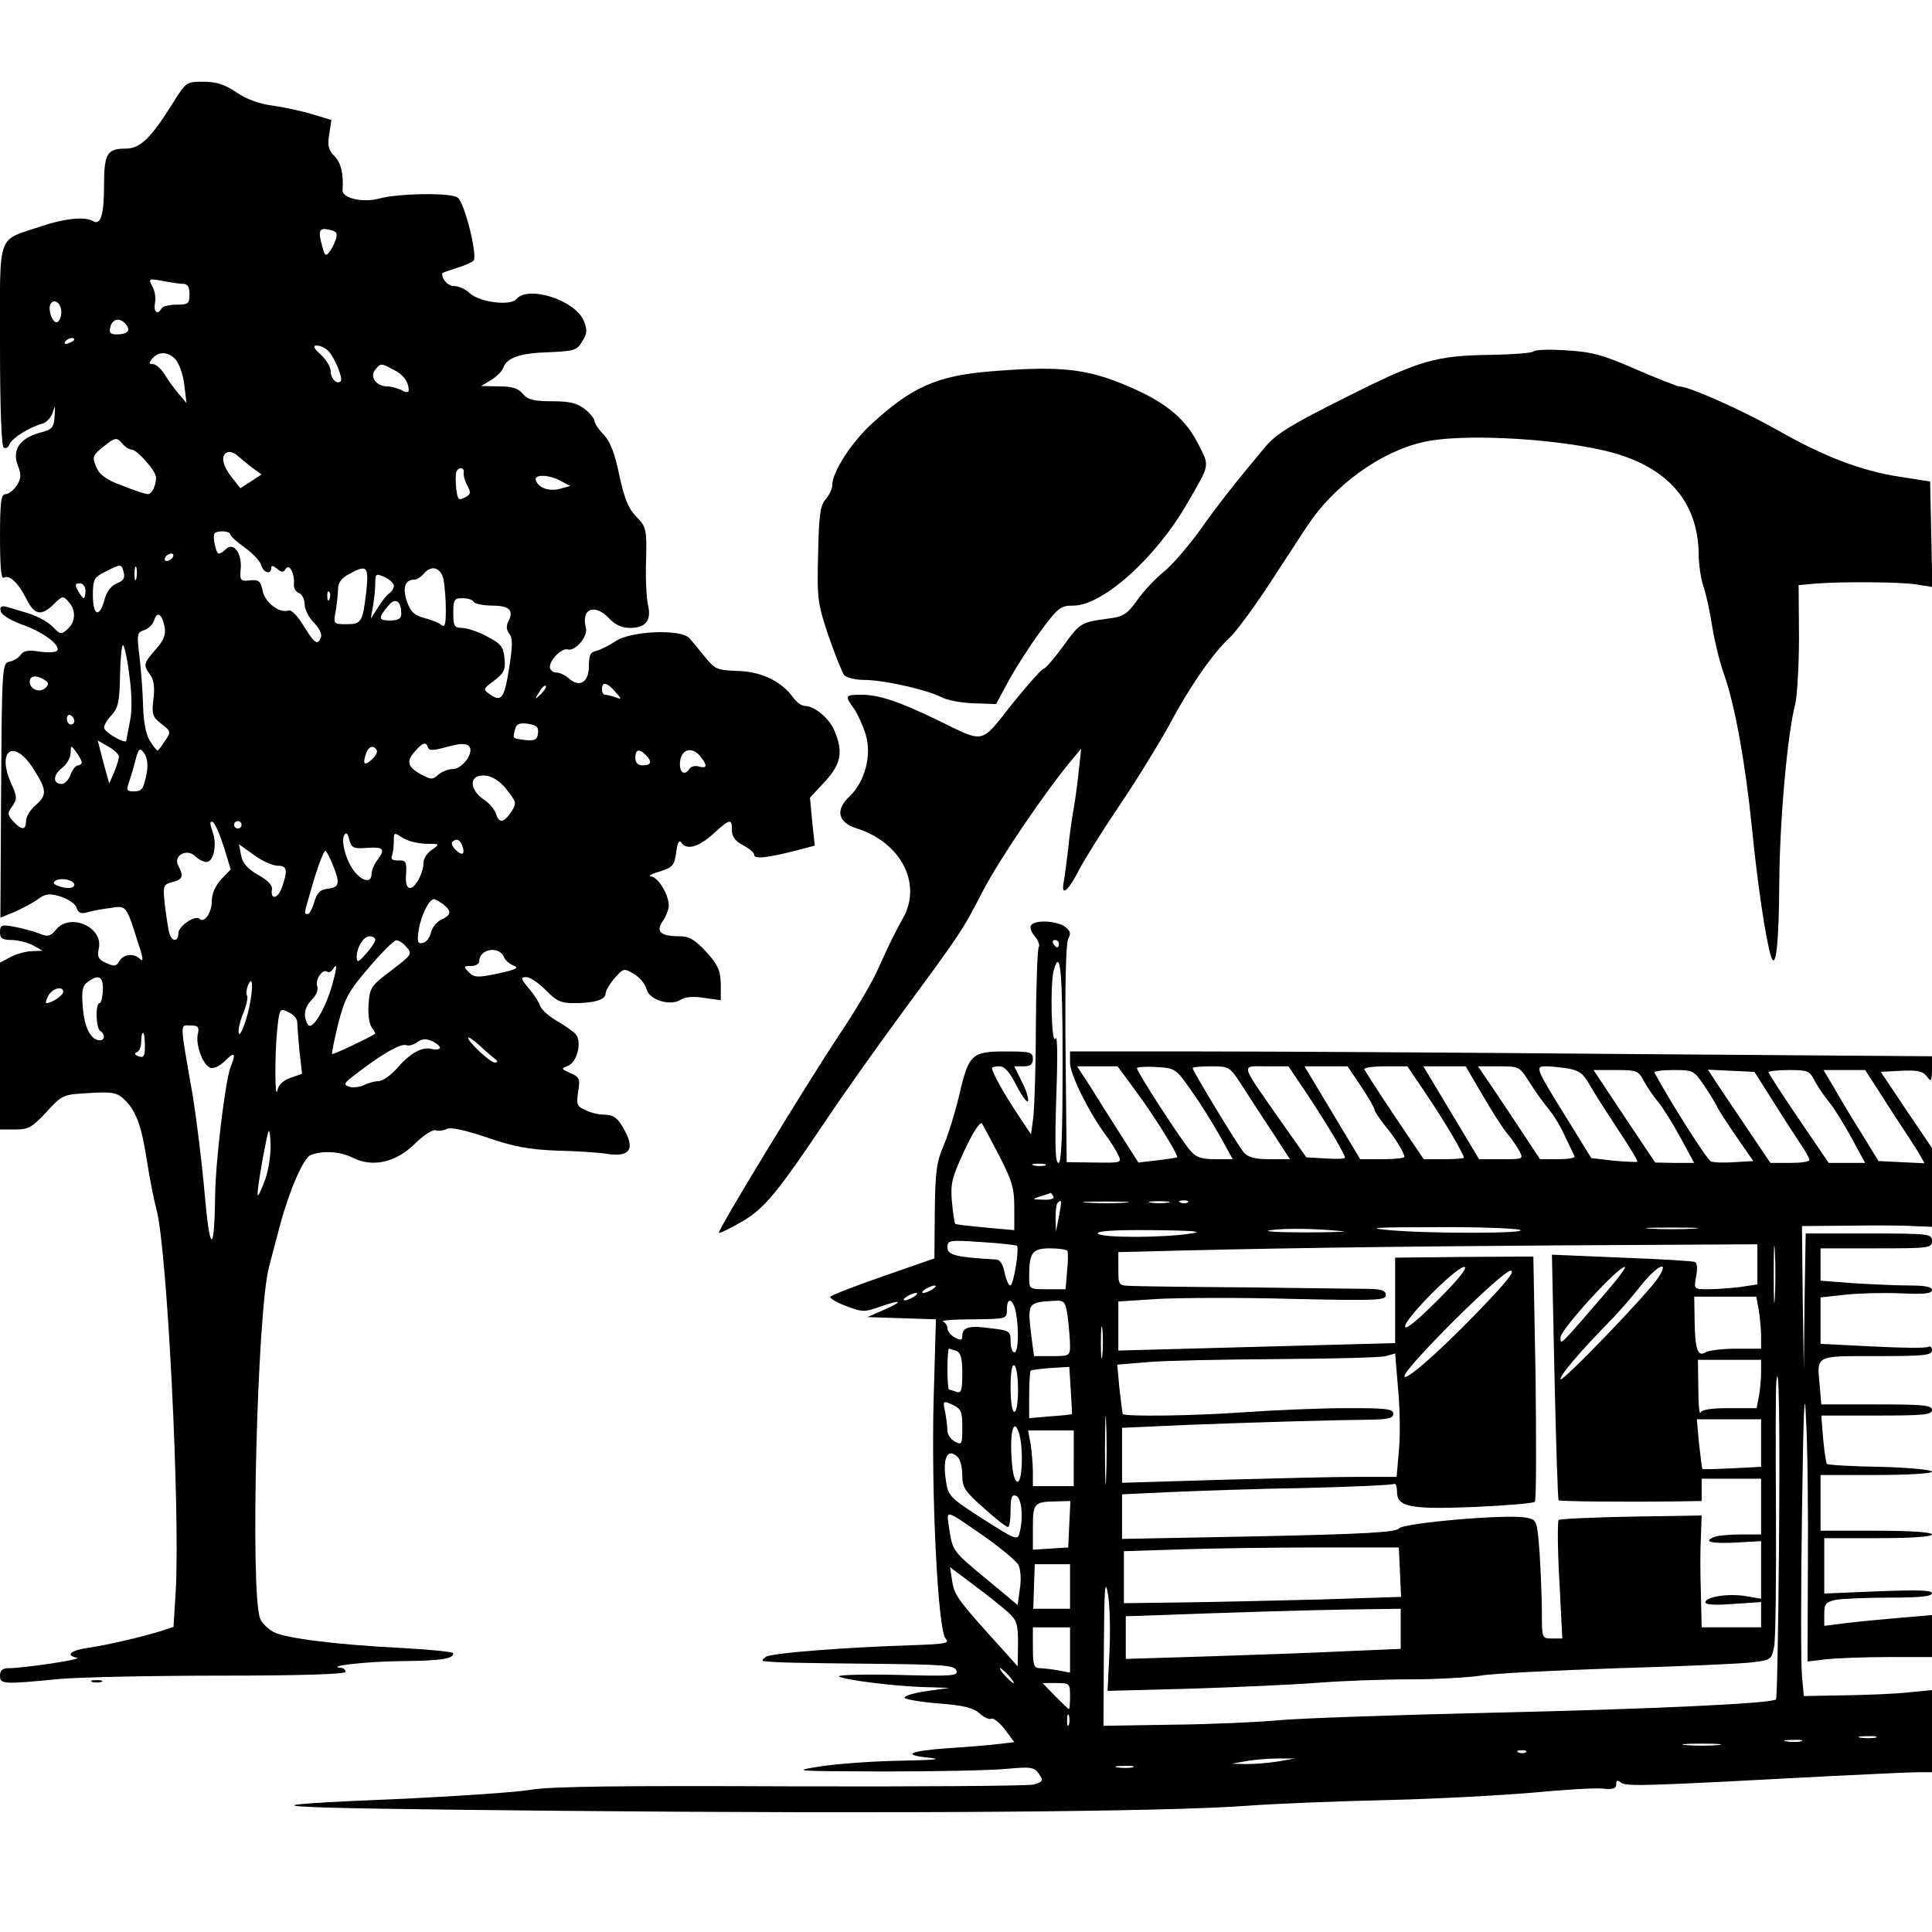
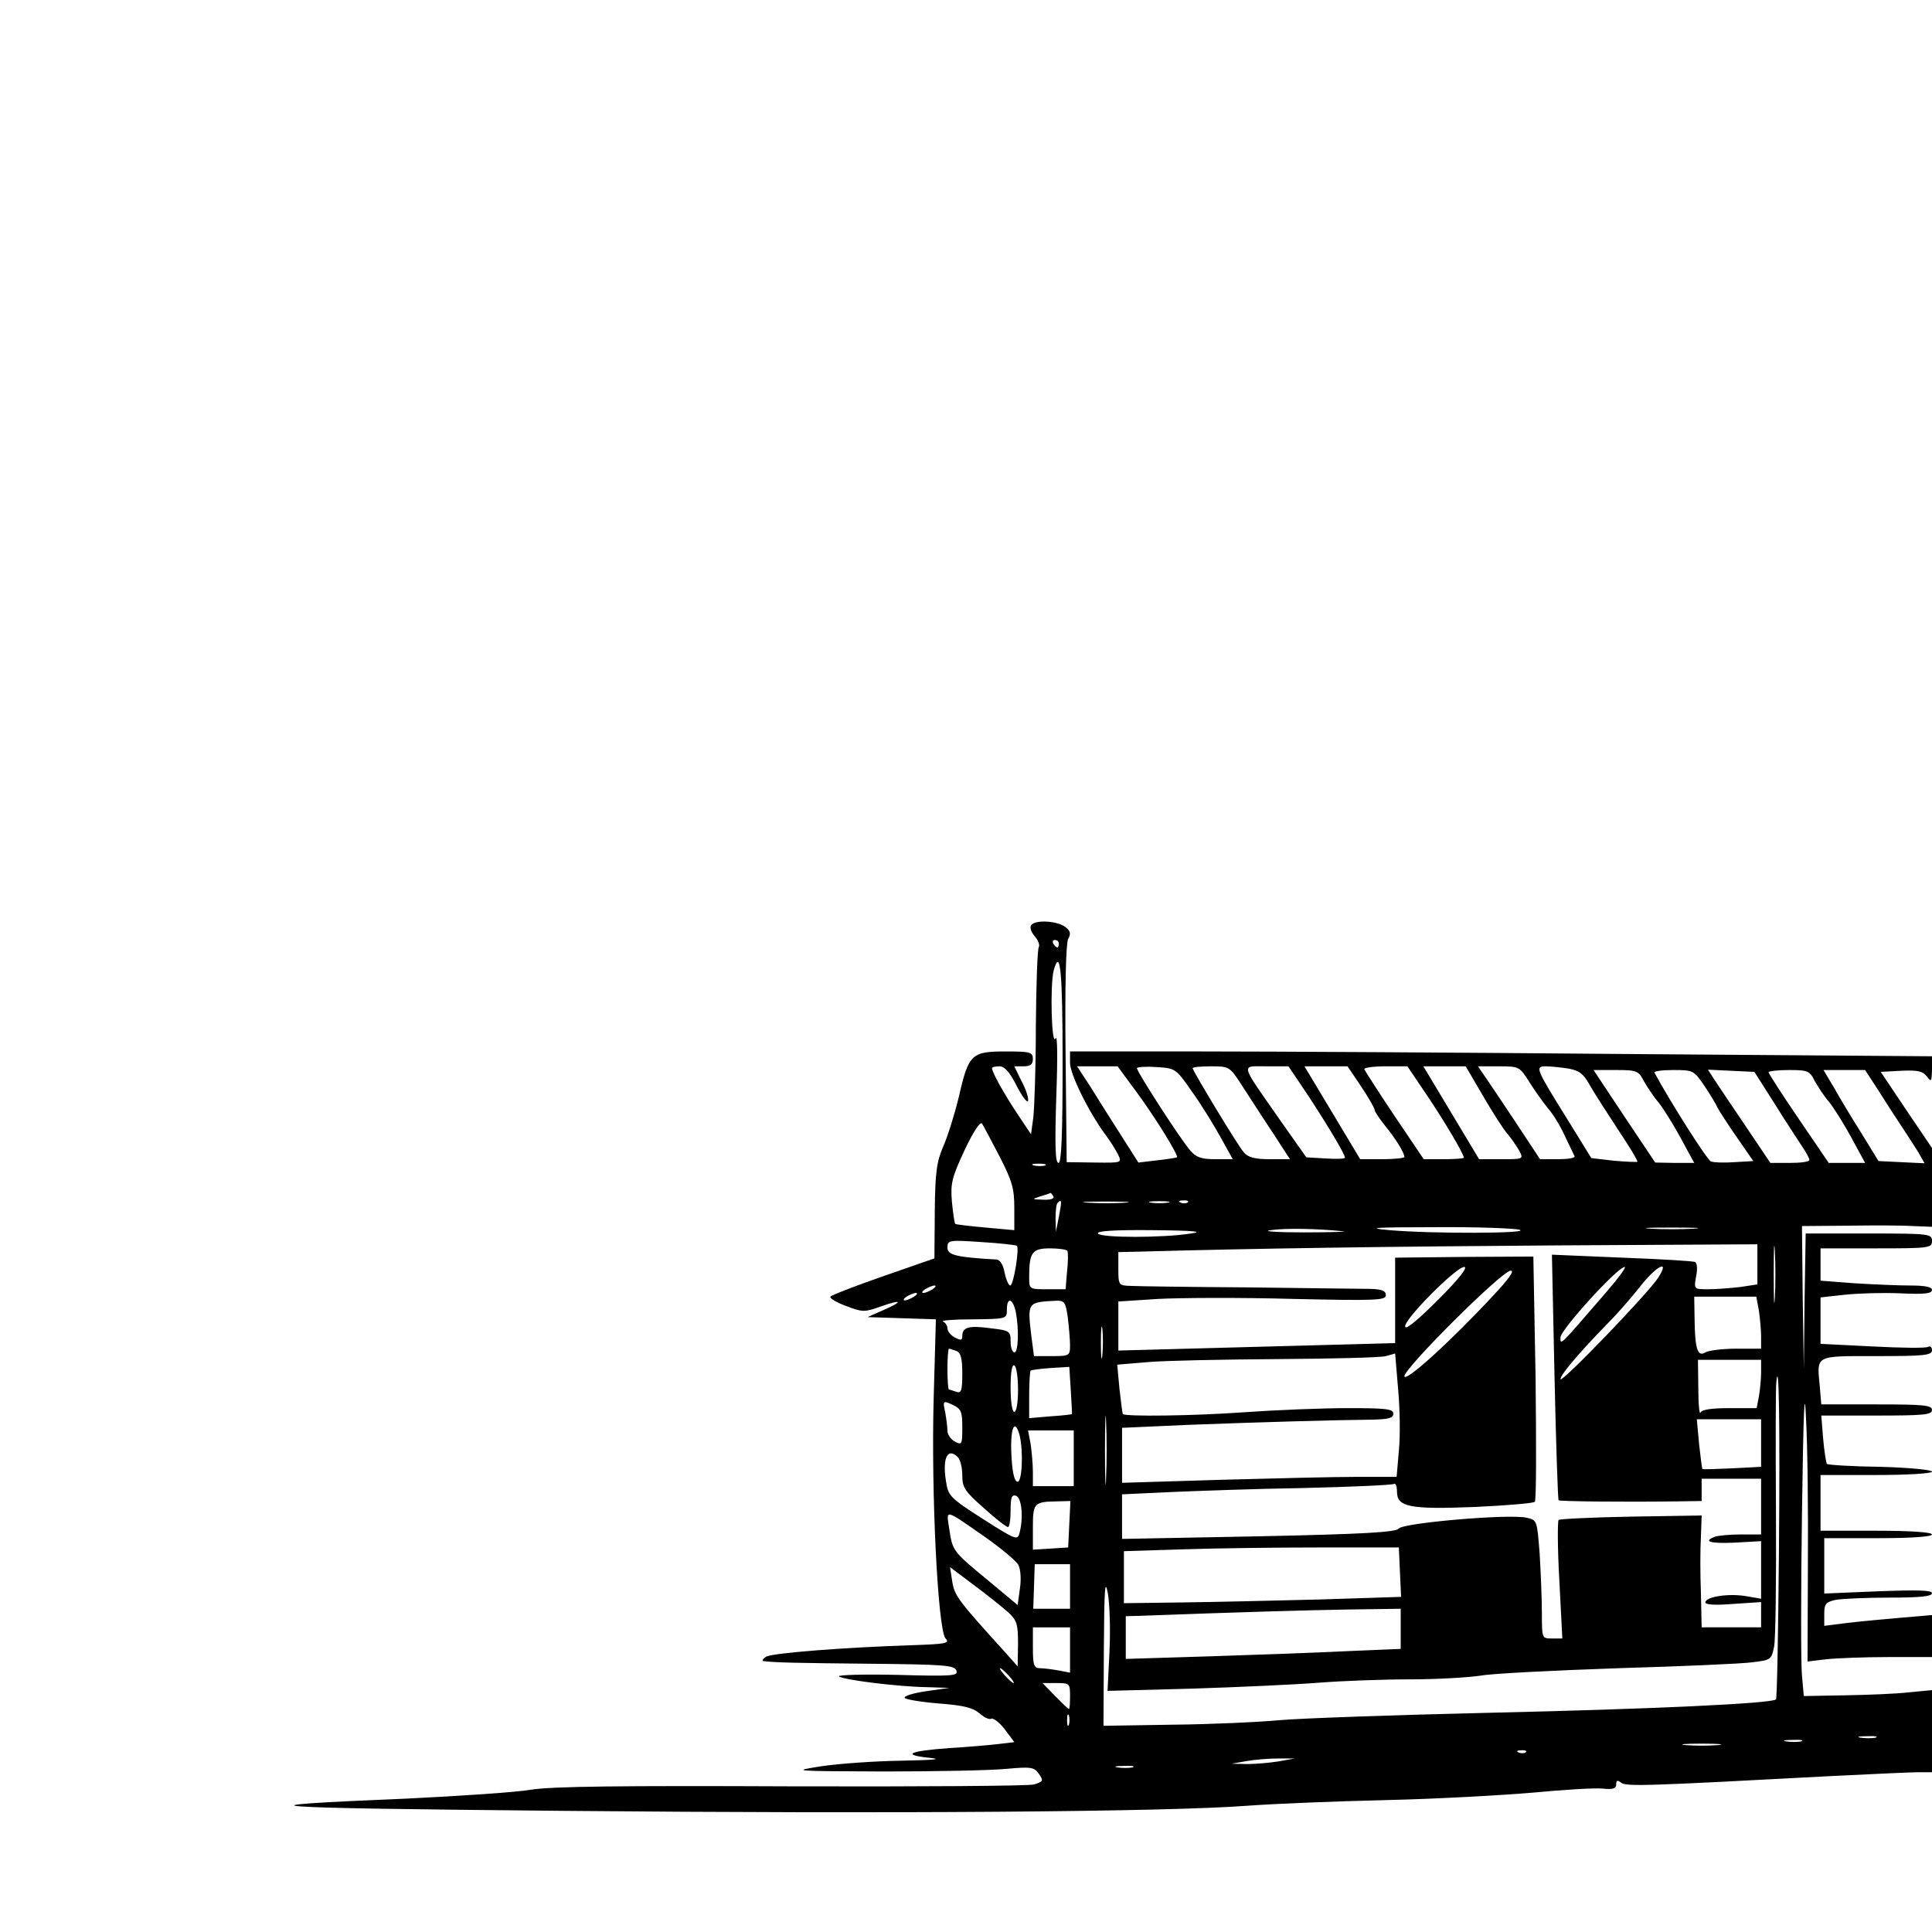
<svg xmlns="http://www.w3.org/2000/svg" version="1.0" width="520pt" height="520pt" viewBox="0 0 520 520" preserveAspectRatio="xMidYMid meet">
  <g transform="translate(0,520) scale(0.1,-0.1)" fill="#000000" stroke="none">
-     <path d="M463 4919 c-58 -92 -86 -119 -125 -119 -50 0 -58 -14 -58 -99 0 -79 -9 -109 -30 -96 -21 13 -78 7 -142 -15 -118 -40 -108 -10 -108 -320 0 -170 4 -271 10 -275 6 -3 13 1 16 10 7 16 54 46 89 55 10 3 23 17 27 30 6 21 7 19 5 -10 -2 -31 -6 -36 -41 -45 -53 -15 -74 -46 -58 -88 10 -25 9 -35 -3 -54 -9 -13 -22 -23 -30 -23 -12 0 -15 -20 -15 -116 0 -77 3 -113 10 -109 15 9 38 -12 61 -57 22 -44 40 -47 74 -14 22 22 25 23 39 7 21 -23 20 -54 -2 -74 -17 -16 -20 -15 -41 7 -12 12 -41 28 -64 35 -23 7 -50 15 -60 18 -14 3 -18 0 -15 -12 2 -10 25 -24 57 -36 56 -19 104 -55 95 -70 -3 -5 -24 -6 -46 -3 -31 5 -44 3 -52 -8 -6 -9 -20 -17 -31 -19 -19 -4 -20 -14 -22 -347 l-2 -342 37 15 c20 9 49 24 63 34 22 16 31 17 62 8 21 -7 40 -20 43 -30 4 -14 12 -17 27 -13 12 4 40 9 63 12 45 7 43 10 78 -101 11 -32 12 -45 4 -37 -17 17 -45 15 -57 -5 -8 -14 -13 -15 -35 -5 -21 9 -25 16 -20 40 12 57 -78 96 -115 50 -16 -19 -22 -20 -47 -10 -16 6 -46 14 -67 18 -33 6 -37 4 -37 -15 0 -17 6 -21 33 -21 17 -1 43 -7 57 -15 l25 -14 -28 -1 c-15 0 -41 -7 -57 -15 l-30 -16 0 -224 0 -225 41 0 c36 0 46 6 84 47 43 47 45 47 115 51 59 4 74 1 91 -14 34 -31 49 -69 64 -166 8 -51 20 -111 26 -133 29 -104 64 -810 52 -1027 l-6 -97 -31 -10 c-53 -17 -149 -39 -198 -46 -48 -7 -63 -20 -31 -27 18 -4 -143 -28 -185 -28 -15 0 -22 -6 -22 -20 0 -23 7 -24 160 -9 58 5 255 9 438 9 210 0 332 4 332 10 0 6 -6 11 -12 11 -45 4 66 17 159 18 110 1 143 6 143 21 0 4 -60 10 -132 14 -180 9 -317 26 -351 43 -15 8 -32 24 -37 37 -27 71 -8 825 24 946 8 30 21 80 29 110 26 97 64 184 83 191 32 13 80 10 113 -7 54 -27 116 -13 167 37 23 23 48 39 56 37 7 -3 21 -1 30 3 11 6 47 -2 110 -23 73 -25 113 -32 188 -35 52 -1 113 -5 136 -9 56 -8 72 11 48 58 -20 39 -31 48 -61 48 -12 0 -33 5 -47 12 -23 10 -25 15 -20 49 6 35 4 40 -21 51 -25 11 -25 12 -7 19 25 9 39 64 22 85 -7 8 -30 24 -51 36 -21 12 -41 30 -45 40 -3 10 -17 32 -31 48 -22 27 -23 30 -6 30 10 0 33 -16 52 -35 28 -29 41 -35 75 -35 55 0 86 9 86 26 0 7 11 26 24 41 24 27 25 28 53 11 15 -9 30 -27 33 -40 7 -29 63 -47 92 -29 12 8 35 10 64 5 l44 -6 0 43 c-1 37 -7 51 -39 87 -31 33 -46 42 -72 42 -52 0 -65 13 -45 41 9 13 16 32 16 42 0 29 -29 77 -48 78 -9 1 1 7 23 13 36 12 40 16 45 52 3 25 8 34 13 27 14 -22 46 -14 86 22 46 42 51 43 51 10 0 -17 9 -29 30 -40 17 -9 30 -20 30 -26 0 -12 35 -8 114 12 l49 13 -7 65 -6 64 40 43 c44 48 50 80 26 137 -14 34 -54 67 -80 67 -8 0 -21 9 -30 21 -31 44 -85 71 -148 73 -56 2 -63 4 -89 36 -16 19 -35 43 -43 52 -23 26 -161 20 -201 -9 -17 -11 -39 -22 -50 -25 -16 -3 -20 -11 -20 -41 0 -43 -25 -59 -54 -33 -10 9 -25 16 -34 16 -9 0 -17 7 -17 15 0 20 33 52 48 47 20 -6 55 35 49 58 -14 52 24 67 63 25 16 -17 34 -25 56 -25 42 0 58 20 48 62 -4 18 -7 73 -5 121 2 84 0 89 -26 116 -21 21 -32 47 -46 111 -12 60 -25 92 -42 110 -14 14 -25 31 -25 37 0 6 -12 21 -26 32 -21 16 -41 21 -88 21 -49 0 -65 4 -79 20 -12 15 -29 20 -64 20 l-48 1 28 17 c15 9 29 24 32 33 9 26 46 39 123 41 67 3 75 5 89 29 14 22 14 32 4 56 -23 55 -149 96 -181 58 -16 -19 -98 -9 -126 16 -11 11 -30 19 -41 19 -17 0 -33 17 -33 34 0 2 18 8 40 15 21 6 42 16 45 20 10 17 -25 156 -43 169 -18 14 -160 12 -214 -3 -42 -11 -98 2 -96 23 3 44 -4 74 -22 92 -16 16 -19 28 -14 58 l6 39 -53 16 c-30 9 -78 19 -107 23 -33 4 -69 17 -95 35 -31 21 -54 29 -89 29 -46 0 -47 0 -85 -61z m441 -363 c-4 -11 -11 -27 -18 -35 -9 -11 -12 -9 -17 10 -14 48 -11 57 16 51 21 -4 24 -9 19 -26z m-411 -120 c12 0 17 -8 17 -28 0 -25 -3 -28 -34 -28 -19 0 -38 -4 -41 -10 -11 -19 -22 -10 -18 14 3 13 0 34 -7 45 -11 21 -10 22 27 15 21 -4 46 -8 56 -8z m-328 -76 c0 -13 -5 -25 -11 -27 -13 -4 -26 35 -18 49 10 16 29 2 29 -22z m174 -33 c14 -17 4 -27 -25 -27 -17 0 -21 4 -17 20 6 23 26 26 42 7z m-139 -41 c0 -2 -7 -7 -16 -10 -8 -3 -12 -2 -9 4 6 10 25 14 25 6z m683 -30 c18 -18 41 -75 34 -82 -10 -10 -27 7 -27 27 0 11 -12 31 -26 44 -20 18 -23 25 -11 25 8 0 22 -6 30 -14z m-410 -24 c9 -10 20 -41 23 -68 l6 -49 -21 25 c-12 14 -29 37 -38 53 -10 15 -24 27 -31 27 -12 0 -12 3 -2 15 17 20 43 19 63 -3z m586 -27 c27 -13 41 -33 41 -56 0 -6 -8 -6 -19 1 -11 5 -28 10 -39 10 -29 0 -48 26 -32 45 15 18 15 18 49 0z m-729 -200 c7 -8 18 -15 24 -15 15 0 66 -58 66 -75 0 -22 -11 -45 -22 -45 -6 0 -37 10 -69 23 -44 16 -61 29 -70 50 -11 26 -10 31 17 53 35 28 38 28 54 9z m349 -64 l25 -18 -29 -19 -28 -18 -23 29 c-26 33 -31 61 -11 68 6 2 19 -2 27 -10 8 -7 26 -22 39 -32z m569 -13 c-1 -7 3 -23 10 -35 10 -19 9 -24 -7 -32 -17 -9 -19 -6 -23 23 -2 19 -2 39 0 45 5 15 23 14 20 -1z m262 -23 l25 -13 -29 -8 c-30 -7 -57 3 -64 24 -5 16 37 15 68 -3z m-890 -144 c0 -4 18 -20 39 -35 21 -15 41 -36 44 -47 5 -20 27 -27 27 -8 0 8 5 7 16 -2 12 -10 17 -10 23 0 10 15 25 -14 22 -42 -1 -9 5 -20 13 -23 9 -3 16 -17 16 -31 0 -13 11 -35 25 -49 14 -14 22 -31 19 -39 -9 -23 -17 -18 -47 31 -15 25 -33 44 -40 41 -24 -9 -64 21 -70 53 -6 27 -11 30 -34 28 -26 -3 -28 -1 -25 33 3 41 -20 71 -40 51 -7 -7 -15 -12 -19 -12 -8 0 -18 48 -11 55 9 8 42 6 42 -4z m-155 -61 c-3 -5 -11 -10 -16 -10 -6 0 -7 5 -4 10 3 6 11 10 16 10 6 0 7 -4 4 -10z m-132 -41 c4 -15 -1 -22 -18 -29 -15 -6 -27 -21 -33 -41 -13 -53 -32 -48 -32 8 0 44 3 49 33 64 43 22 44 22 50 -2z m34 -16 c-3 -10 -5 -4 -5 12 0 17 2 24 5 18 2 -7 2 -21 0 -30z m619 -34 c-10 -84 -13 -89 -53 -89 -36 0 -36 0 -29 38 3 20 6 47 6 59 0 14 10 28 28 37 50 28 55 22 48 -45z m208 30 c3 -17 6 -54 6 -81 0 -39 -3 -48 -12 -40 -7 6 -28 14 -47 19 -26 7 -36 16 -46 45 -12 37 -5 58 21 58 6 0 17 7 24 15 21 26 47 18 54 -16z m-134 -16 c0 -6 -5 -15 -11 -19 -6 -3 -20 -20 -31 -38 l-20 -31 6 34 c3 18 6 46 6 61 0 26 2 27 25 17 14 -7 25 -17 25 -24z m-830 -13 c0 -11 -2 -20 -5 -20 -2 0 -9 9 -15 20 -9 16 -8 20 5 20 8 0 15 -9 15 -20z m657 -22 c-3 -8 -6 -5 -6 6 -1 11 2 17 5 13 3 -3 4 -12 1 -19z m193 -40 c0 -13 -8 -18 -31 -18 -32 0 -32 7 -1 43 17 19 32 8 32 -25z m195 32 c3 -5 26 -10 50 -10 46 0 59 -13 43 -43 -6 -12 -5 -23 3 -33 9 -11 9 -32 -1 -94 -13 -82 -21 -91 -54 -67 -16 11 -15 14 14 35 26 20 31 29 28 59 -3 32 -9 40 -47 60 -24 13 -55 23 -68 23 -20 0 -23 5 -23 40 0 36 3 40 24 40 14 0 28 -4 31 -10z m-832 -67 c4 -21 -2 -36 -24 -61 -33 -38 -34 -41 -15 -68 10 -13 13 -34 9 -65 -5 -41 -3 -48 21 -67 26 -20 27 -22 10 -46 -9 -14 -18 -26 -20 -26 -2 0 -11 11 -20 25 -11 17 -18 51 -19 98 -1 40 -6 100 -10 133 -7 57 -6 62 13 68 12 4 24 16 27 27 8 25 21 17 28 -18z m-95 -130 c7 -50 8 -94 2 -123 -5 -25 -9 -48 -10 -53 0 -12 -60 22 -60 35 0 6 9 22 21 34 17 19 21 36 22 107 1 47 5 83 8 81 4 -2 12 -39 17 -81z m-228 -13 c11 -7 12 -12 3 -21 -15 -15 -43 -5 -43 16 0 17 18 19 40 5z m1336 -38 c-17 -16 -18 -16 -5 5 7 12 15 20 18 17 3 -2 -3 -12 -13 -22z m200 6 c18 -20 18 -21 1 -15 -10 4 -23 7 -28 7 -5 0 -9 7 -9 15 0 21 14 19 36 -7z m-1456 -79 c0 -5 -4 -9 -10 -9 -5 0 -10 7 -10 16 0 8 5 12 10 9 6 -3 10 -10 10 -16z m1248 -33 c-2 -17 -9 -20 -33 -18 -37 5 -35 3 -29 28 4 16 12 19 35 16 24 -4 29 -9 27 -26z m-1128 -62 c0 -7 -6 -26 -13 -43 l-13 -30 -16 58 -15 58 28 -16 c16 -9 29 -21 29 -27z m832 24 c3 -9 16 -8 52 2 34 9 50 10 58 2 16 -16 -17 -62 -44 -62 -12 0 -29 -7 -38 -15 -16 -14 -20 -14 -49 2 -35 20 -38 35 -13 62 20 23 29 25 34 9z m-932 -40 c0 -4 -5 -8 -10 -8 -6 0 -15 -11 -20 -25 -5 -14 -16 -25 -24 -25 -24 0 -24 24 1 43 13 10 23 28 23 40 1 22 1 22 15 3 8 -11 15 -23 15 -28z m175 -28 c-9 -45 -12 -50 -37 -50 -15 0 -18 4 -13 18 3 9 12 36 18 60 10 39 13 41 25 25 8 -12 11 -30 7 -53z m619 61 c3 -4 -3 -16 -14 -26 -20 -18 -25 -11 -14 19 7 18 20 21 28 7z m-925 -49 c38 -59 38 -72 6 -100 -14 -12 -25 -31 -25 -42 0 -25 -12 -25 -34 -1 -16 18 -17 22 -3 41 14 20 13 26 -4 64 -38 88 9 118 60 38z m1649 36 c18 -18 15 -28 -8 -28 -13 0 -20 7 -20 20 0 23 10 26 28 8z m148 -5 c19 -25 17 -32 -5 -26 -10 3 -22 0 -25 -6 -12 -19 -26 -12 -26 12 0 40 32 51 56 20z m-521 -90 c25 -32 26 -35 11 -58 -20 -30 -33 -32 -41 -5 -4 11 -17 27 -30 36 -46 30 -43 73 5 66 18 -3 39 -17 55 -39z m-763 -151 l19 -62 -26 -27 c-16 -18 -25 -39 -25 -59 0 -31 -21 -60 -33 -47 -12 11 -57 -20 -57 -39 0 -23 -17 -24 -24 0 -3 9 -8 43 -12 74 -6 55 -5 57 20 64 28 7 31 15 16 44 -15 27 23 48 46 25 8 -8 22 -15 30 -15 19 0 29 48 16 82 -7 21 -8 28 0 26 6 -2 19 -32 30 -66z m48 58 c0 -5 -4 -10 -10 -10 -5 0 -10 5 -10 10 0 6 5 10 10 10 6 0 10 -4 10 -10z m338 -62 c45 3 50 -3 27 -34 -8 -10 -15 -27 -15 -36 0 -24 -22 -22 -44 4 -23 26 -40 84 -29 101 5 8 9 4 13 -13 6 -22 11 -25 48 -22z m157 11 c39 0 40 0 18 -16 -13 -8 -23 -24 -23 -34 0 -28 -22 -69 -36 -69 -9 0 -13 12 -11 38 2 33 -1 37 -21 36 -16 0 -21 4 -17 13 3 8 5 26 5 39 0 24 1 24 22 10 12 -9 41 -16 63 -17z m99 -5 c9 -24 0 -29 -18 -11 -8 8 -12 17 -9 21 11 10 21 7 27 -10z m-497 -54 c26 0 28 -12 12 -58 -11 -32 -32 -35 -27 -5 2 10 -13 25 -37 38 -28 16 -42 31 -46 53 l-6 30 40 -29 c22 -16 51 -29 64 -29z m148 4 c21 -51 19 -62 -12 -66 -21 -2 -29 -10 -37 -35 -5 -18 -13 -33 -17 -33 -11 0 -12 -3 7 61 17 62 35 109 40 109 2 0 11 -16 19 -36z m-695 -55 c0 -11 -21 -12 -45 -3 -12 5 -13 9 -5 14 15 9 50 1 50 -11z m993 -53 c23 -18 22 -29 -5 -41 -12 -6 -25 -21 -28 -35 -3 -14 -13 -26 -22 -28 -14 -3 -16 3 -11 35 6 39 28 83 41 83 4 0 15 -7 25 -14z m-183 -95 c0 -6 -11 -23 -25 -38 -20 -23 -24 -25 -25 -10 0 27 18 57 35 57 8 0 15 -4 15 -9z m84 -20 c16 -18 15 -21 -41 -63 -55 -42 -58 -46 -61 -92 -2 -27 2 -54 9 -62 6 -8 10 -15 8 -17 -29 -17 -113 -56 -115 -54 -2 2 6 38 16 81 18 69 27 87 83 152 34 40 67 73 73 73 6 1 19 -7 28 -18z m263 -28 c3 -8 15 -18 26 -22 15 -6 5 -11 -42 -21 -56 -12 -64 -11 -79 3 -15 16 -15 17 6 17 12 0 22 6 22 13 0 34 55 42 67 10z m-462 -70 c-17 -65 -55 -129 -66 -111 -14 22 -10 47 11 68 11 11 17 26 14 35 -7 17 14 48 26 40 5 -3 11 -1 15 5 13 21 13 9 0 -37z m-618 -18 c-1 -19 -5 -35 -9 -35 -12 0 -10 -68 2 -75 13 -8 13 -25 -1 -25 -24 0 -42 34 -46 88 -4 45 -1 59 13 69 30 22 42 15 41 -22z m387 -73 c-9 -31 -19 -51 -21 -44 -3 7 2 31 11 53 9 22 14 44 11 49 -3 4 -2 16 2 27 17 40 14 -27 -3 -85z m-494 68 c0 -9 -31 -30 -45 -30 -3 0 -1 9 5 20 11 20 40 28 40 10z m630 -81 c0 -9 3 -44 6 -78 l7 -61 -31 -11 c-19 -6 -32 -19 -35 -32 -7 -36 -8 95 -1 160 6 59 7 60 30 49 13 -6 24 -18 24 -27z m-268 -34 c-5 -30 14 -81 34 -89 9 -3 26 5 40 19 26 26 30 21 14 -19 -14 -39 -40 -250 -41 -346 -2 -156 -14 -154 -28 5 -7 83 -22 202 -32 265 -36 205 -35 190 -7 190 22 0 25 -4 20 -25z m-142 -30 c0 -28 -3 -33 -17 -28 -11 4 -12 8 -5 11 7 2 12 15 12 28 0 13 2 24 5 24 3 0 5 -16 5 -35z m794 -6 c-2 -4 -13 -5 -23 -2 -25 6 -57 -11 -93 -53 -17 -19 -39 -34 -50 -34 -10 0 -28 -5 -39 -11 -11 -5 -29 -7 -39 -4 -17 6 -15 10 23 38 66 51 116 79 130 74 7 -3 21 1 30 8 14 10 23 10 42 2 13 -7 21 -15 19 -18z m151 -31 c5 -5 4 -8 -3 -8 -12 0 -72 55 -72 67 0 3 15 -6 33 -23 17 -16 36 -32 42 -36z m-620 -319 c-10 -28 -19 -48 -21 -46 -3 2 4 46 13 98 17 89 18 91 21 46 2 -27 -4 -71 -13 -98z" />
-     <path d="M4127 4254 c-4 -4 -53 -8 -110 -9 -154 -2 -195 -14 -394 -114 -148 -74 -187 -98 -217 -133 -86 -103 -129 -158 -180 -230 -31 -42 -73 -91 -95 -108 -21 -17 -53 -51 -70 -75 -27 -38 -37 -45 -79 -50 -73 -10 -75 -11 -121 -75 -24 -33 -48 -60 -52 -60 -5 0 -43 -43 -85 -95 -86 -109 -72 -106 -199 -44 -105 51 -159 69 -206 69 -45 0 -46 -2 -20 -38 10 -15 24 -46 31 -69 17 -55 -2 -127 -43 -166 -40 -37 -32 -71 20 -87 118 -38 175 -148 124 -240 -24 -43 -36 -68 -71 -145 -15 -33 -60 -109 -101 -170 -86 -129 -329 -528 -324 -533 2 -2 29 11 60 29 62 35 97 78 235 284 41 61 128 184 195 275 166 226 164 223 220 331 44 85 168 268 240 354 l25 30 -6 -55 c-3 -30 -9 -77 -14 -105 -5 -27 -12 -77 -15 -110 -4 -33 -9 -73 -12 -89 -8 -41 12 -25 42 34 14 27 62 104 108 172 46 68 105 164 132 213 55 104 120 198 165 239 17 16 65 81 107 145 42 64 87 134 102 156 71 108 196 199 311 225 96 23 336 12 485 -22 167 -38 255 -133 257 -279 0 -28 6 -68 13 -88 7 -20 18 -70 24 -111 7 -41 21 -98 32 -127 28 -80 56 -231 74 -408 15 -153 38 -307 52 -350 13 -38 21 35 22 203 1 161 22 400 43 477 5 22 10 103 10 180 l-1 140 42 4 c73 6 230 5 275 -2 l43 -7 -3 142 -3 142 -83 13 c-103 16 -203 54 -329 126 -92 52 -237 117 -263 117 -6 0 -59 21 -117 46 -89 39 -119 47 -187 51 -45 3 -84 2 -89 -3z" />
-     <path d="M2661 4200 c-140 -12 -207 -42 -314 -140 -56 -51 -107 -131 -107 -166 0 -10 -8 -26 -17 -37 -15 -16 -19 -42 -21 -147 -3 -122 -2 -132 28 -222 18 -51 37 -99 42 -105 6 -7 30 -13 54 -13 52 0 167 -26 207 -46 16 -9 56 -16 89 -17 l59 -2 35 65 c20 36 58 95 86 133 46 62 53 67 87 67 79 0 224 130 308 278 61 105 59 96 27 159 -37 72 -95 117 -211 163 -98 39 -174 45 -352 30z" />
    <path d="M2775 2709 c-4 -5 1 -19 10 -29 9 -10 14 -23 11 -29 -4 -6 -7 -102 -8 -213 0 -112 -4 -223 -7 -247 l-6 -44 -36 54 c-36 54 -69 113 -69 124 0 3 9 5 20 5 14 0 28 -16 46 -52 15 -29 29 -48 31 -41 2 6 -5 30 -17 52 l-20 41 25 0 c18 0 25 5 25 20 0 18 -7 20 -73 20 -92 0 -100 -7 -126 -121 -11 -46 -30 -107 -42 -134 -18 -42 -22 -70 -23 -176 l-1 -126 -138 -48 c-75 -26 -139 -51 -142 -55 -3 -4 17 -16 42 -25 44 -17 50 -17 92 -2 59 21 64 15 9 -9 l-43 -19 92 -3 92 -3 -6 -212 c-7 -252 11 -624 32 -647 12 -13 1 -15 -88 -18 -185 -6 -377 -21 -395 -31 -9 -6 -12 -11 -7 -12 36 -4 85 -5 286 -7 199 -2 228 -4 233 -18 6 -15 -10 -16 -159 -12 -90 2 -161 0 -157 -4 9 -9 159 -28 237 -29 l60 -2 -63 -9 c-34 -5 -60 -13 -57 -18 2 -4 44 -11 92 -15 68 -5 93 -12 110 -27 12 -11 26 -17 31 -14 5 3 22 -10 36 -28 l26 -35 -42 -5 c-24 -3 -83 -8 -133 -11 -108 -8 -130 -18 -55 -26 39 -4 18 -6 -75 -8 -71 -1 -168 -8 -215 -15 -82 -13 -77 -13 170 -14 140 0 288 3 328 7 67 6 75 5 88 -13 13 -19 12 -21 -13 -29 -16 -4 -309 -6 -653 -5 -454 2 -645 0 -700 -9 -41 -7 -192 -17 -335 -24 -482 -20 -423 -25 425 -33 872 -8 1622 -3 1840 14 69 5 235 12 370 15 135 3 313 13 395 20 83 8 167 13 188 11 28 -3 37 0 37 11 0 11 3 13 13 5 13 -11 67 -9 572 18 105 5 207 10 228 10 l37 0 0 110 0 111 -62 -6 c-35 -4 -112 -7 -173 -8 l-110 -2 -5 55 c-3 30 -3 226 0 435 4 288 7 350 11 255 4 -69 6 -244 5 -389 l-1 -263 50 6 c28 3 103 6 168 6 l117 0 0 56 0 57 -82 -7 c-46 -4 -111 -10 -145 -14 l-63 -8 0 32 c0 27 4 32 31 38 17 3 83 6 145 6 80 0 114 3 114 12 0 8 -38 9 -145 5 l-145 -6 0 74 0 75 145 0 c90 0 145 4 145 10 0 6 -57 10 -150 10 l-150 0 0 75 0 75 150 0 c83 0 150 4 150 9 0 5 -63 11 -139 13 -77 1 -141 5 -144 8 -2 3 -7 33 -10 68 l-5 62 149 0 c126 0 149 2 149 15 0 13 -23 15 -149 15 l-149 0 -4 48 c-8 86 -15 82 153 82 128 0 149 2 149 16 0 8 -5 12 -10 9 -6 -4 -73 -3 -150 1 l-140 7 0 63 0 62 64 7 c35 4 103 6 150 4 64 -3 86 -1 86 9 0 8 -18 12 -58 12 -33 0 -100 3 -150 6 l-92 7 0 43 0 44 150 0 c143 0 150 1 150 20 0 19 -7 20 -170 20 l-170 0 -3 -182 -2 -183 -3 193 -2 192 123 1 c67 1 146 1 175 -1 l52 -2 0 106 0 106 -69 102 -69 103 55 3 c44 2 58 -1 69 -15 12 -16 13 -15 14 18 l0 36 -812 6 c-446 4 -968 7 -1160 7 l-348 0 0 -31 c0 -30 50 -132 96 -194 12 -16 27 -40 33 -52 11 -23 11 -23 -63 -22 l-75 1 -3 291 c-2 182 1 299 7 310 8 14 6 22 -9 33 -23 16 -82 19 -91 3z m75 -49 c0 -5 -2 -10 -4 -10 -3 0 -8 5 -11 10 -3 6 -1 10 4 10 6 0 11 -4 11 -10z m10 -320 c0 -195 -3 -270 -11 -270 -9 0 -10 48 -6 178 4 109 3 169 -2 157 -11 -23 -15 145 -5 183 18 64 24 -3 24 -248z m201 -82 c50 -68 112 -169 107 -173 -2 -1 -26 -5 -53 -8 l-51 -6 -49 77 c-27 42 -64 101 -82 130 l-34 52 54 0 55 0 53 -72z m145 7 c24 -33 58 -88 77 -122 l35 -63 -47 0 c-37 0 -52 5 -67 23 -23 25 -144 212 -144 222 0 3 23 5 52 3 51 -3 53 -4 94 -63z m137 13 c19 -29 47 -73 63 -97 16 -24 37 -56 47 -72 l19 -29 -55 0 c-39 0 -58 5 -69 18 -16 18 -138 220 -138 227 0 3 22 5 50 5 49 0 50 -1 83 -52z m180 -30 c55 -84 97 -155 97 -164 0 -3 -23 -4 -52 -2 l-52 3 -74 105 c-106 152 -103 140 -33 140 l59 0 55 -82z m141 27 c20 -30 36 -58 36 -63 0 -4 13 -23 28 -42 28 -34 52 -73 52 -84 0 -3 -27 -6 -59 -6 l-60 0 -75 125 -75 125 58 0 58 0 37 -55z m176 -22 c46 -68 100 -159 100 -169 0 -2 -24 -4 -54 -4 l-54 0 -79 117 c-43 64 -79 121 -81 125 -2 4 23 8 56 8 l60 0 52 -77z m150 0 c25 -43 54 -89 66 -103 12 -14 26 -35 33 -47 12 -23 11 -23 -48 -23 l-60 0 -75 125 -75 125 57 0 57 0 45 -77z m126 35 c15 -24 38 -56 52 -73 14 -16 34 -50 45 -75 12 -25 23 -48 25 -52 2 -5 -18 -8 -45 -8 l-48 0 -68 103 c-37 56 -75 112 -84 125 l-15 22 56 0 c55 0 56 -1 82 -42z m105 36 c29 -5 41 -14 57 -43 11 -20 46 -74 76 -120 31 -46 55 -86 53 -88 -2 -1 -31 0 -64 3 l-60 7 -66 107 c-84 135 -86 140 -56 140 13 0 40 -3 60 -6z m203 -33 c9 -16 26 -42 39 -57 13 -16 40 -59 60 -96 l37 -68 -53 0 -52 1 -83 124 -83 125 60 0 c56 0 61 -2 75 -29z m163 -13 c16 -24 32 -50 35 -58 4 -8 27 -44 52 -80 l45 -65 -51 -3 c-28 -2 -56 -1 -63 2 -10 3 -113 166 -152 239 -2 4 21 7 51 7 53 0 55 -1 83 -42z m189 -48 c29 -47 63 -98 74 -115 11 -16 20 -33 20 -37 0 -5 -24 -8 -52 -8 l-53 0 -66 98 c-36 53 -74 110 -84 125 l-18 28 62 -3 63 -3 54 -85z m108 61 c9 -16 26 -42 39 -57 13 -16 40 -59 60 -96 l37 -68 -49 0 -49 0 -81 119 c-45 66 -81 122 -81 125 0 3 25 6 55 6 50 0 56 -2 69 -29z m173 -28 c20 -32 48 -75 62 -96 14 -21 34 -52 44 -68 l17 -30 -62 3 -62 3 -46 75 c-26 41 -59 96 -74 123 l-28 47 56 0 56 0 37 -57z m-2367 -175 c34 -66 40 -87 40 -138 l0 -61 -77 7 c-43 4 -80 8 -82 10 -2 2 -6 29 -9 60 -4 49 0 65 34 138 23 49 42 78 47 72 4 -6 25 -46 47 -88z m123 -25 c-7 -2 -21 -2 -30 0 -10 3 -4 5 12 5 17 0 24 -2 18 -5z m22 -83 c4 -6 -7 -10 -27 -9 -31 1 -32 1 -8 9 14 4 26 8 27 9 1 1 5 -3 8 -9z m15 -55 l-8 -40 -1 36 c0 20 2 39 6 42 11 11 11 4 3 -38z m178 38 c-26 -2 -71 -2 -100 0 -29 2 -8 3 47 3 55 0 79 -1 53 -3z m115 0 c-13 -2 -33 -2 -45 0 -13 2 -3 4 22 4 25 0 35 -2 23 -4z m54 1 c-3 -3 -12 -4 -19 -1 -8 3 -5 6 6 6 11 1 17 -2 13 -5z m418 -78 c17 -1 -31 -3 -105 -3 -74 0 -115 3 -90 6 42 6 126 4 195 -3z m475 4 c32 -10 -235 -11 -350 -1 -67 6 -42 8 120 8 113 1 216 -3 230 -7z m468 3 c-32 -2 -84 -2 -115 0 -32 2 -6 3 57 3 63 0 89 -1 58 -3z m-1353 -13 c-74 -12 -243 -12 -250 0 -4 7 47 10 147 9 113 -1 140 -4 103 -9z m1572 -172 c-2 -35 -3 -7 -3 62 0 69 1 97 3 63 2 -35 2 -91 0 -125z m-2040 139 c7 -8 -9 -107 -18 -107 -4 0 -11 15 -15 34 -4 22 -12 35 -22 36 -108 6 -132 12 -132 32 0 20 4 21 91 15 50 -3 93 -8 96 -10z m1993 -50 l0 -54 -46 -7 c-26 -3 -64 -6 -86 -6 -39 0 -39 0 -33 34 4 18 3 36 -2 39 -4 3 -93 8 -197 12 l-189 8 7 -329 c4 -181 9 -330 11 -332 3 -3 168 -5 318 -3 l67 1 0 30 0 30 80 0 80 0 0 -75 0 -75 -54 0 c-30 0 -61 -3 -70 -6 -34 -13 -13 -19 54 -16 l70 4 0 -77 0 -78 -41 7 c-48 8 -109 -2 -109 -17 0 -6 26 -8 75 -4 l75 5 0 -34 0 -34 -80 0 -80 0 -2 93 c-2 50 -2 118 0 150 l2 58 -189 -3 c-104 -2 -192 -6 -196 -9 -3 -4 -3 -77 2 -163 l8 -156 -27 0 c-28 0 -28 0 -28 68 0 38 -3 110 -6 160 -7 90 -7 91 -35 97 -47 11 -333 -14 -344 -29 -8 -10 -91 -15 -378 -21 l-367 -7 0 60 0 60 128 6 c70 3 232 9 361 11 129 3 238 8 243 11 4 3 8 -6 8 -21 0 -41 34 -48 210 -41 85 4 158 10 161 14 4 4 4 154 2 334 l-6 326 -186 -1 -186 -2 0 -115 0 -115 -373 -10 -372 -10 0 66 0 66 108 7 c59 3 221 4 360 0 226 -5 252 -4 252 10 0 12 -11 16 -42 17 -24 0 -171 2 -328 4 -157 1 -300 3 -317 4 -32 1 -33 2 -33 46 l0 45 48 1 c320 9 681 14 1130 17 l542 3 0 -54z m-1857 36 c2 -5 2 -29 -1 -55 l-4 -48 -49 0 c-49 0 -49 0 -49 33 0 66 8 77 56 77 23 0 45 -3 47 -7z m999 -130 c-53 -53 -88 -83 -90 -74 -5 18 137 161 159 161 11 0 -15 -33 -69 -87z m452 20 c-127 -147 -124 -145 -124 -123 0 21 154 190 173 190 5 0 -17 -30 -49 -67z m139 38 c-26 -41 -263 -287 -263 -273 0 12 50 71 130 153 25 25 63 69 85 97 44 56 81 74 48 23z m-443 -47 c-117 -126 -240 -237 -240 -218 0 22 263 284 286 284 11 0 -5 -22 -46 -66z m-1510 16 c-8 -5 -19 -10 -25 -10 -5 0 -3 5 5 10 8 5 20 10 25 10 6 0 3 -5 -5 -10z m-50 -20 c-8 -5 -19 -10 -25 -10 -5 0 -3 5 5 10 8 5 20 10 25 10 6 0 3 -5 -5 -10z m2274 -37 c3 -21 6 -53 6 -70 l0 -33 -67 0 c-38 0 -75 -5 -83 -10 -21 -13 -28 10 -29 88 l-1 62 84 0 83 0 7 -37z m-2000 -4 c9 -48 7 -109 -4 -109 -5 0 -10 13 -10 29 0 28 -2 30 -54 36 -58 8 -76 3 -76 -21 0 -12 -4 -12 -20 -4 -11 6 -20 17 -20 25 0 7 -6 16 -12 18 -7 3 29 6 80 6 91 1 92 1 92 26 0 35 16 31 24 -6z m140 -15 c3 -26 6 -60 6 -75 0 -28 -2 -29 -49 -29 l-48 0 -7 53 c-11 92 -11 92 65 96 24 1 27 -3 33 -45z m93 -101 c-2 -21 -4 -6 -4 32 0 39 2 55 4 38 2 -18 2 -50 0 -70z m-393 11 c12 -5 16 -20 16 -61 0 -46 -3 -54 -16 -49 -9 3 -18 6 -20 6 -2 0 -4 25 -4 55 0 30 2 55 4 55 2 0 11 -3 20 -6z m1191 -269 l-6 -70 -107 0 c-59 0 -225 -4 -369 -8 l-263 -8 0 74 0 74 179 8 c184 7 390 13 494 14 44 1 57 4 57 16 0 13 -20 15 -122 15 -68 0 -193 -5 -278 -11 -139 -10 -320 -12 -328 -5 -1 2 -5 32 -9 68 l-6 65 84 7 c46 4 203 7 349 8 146 1 276 4 290 8 l25 7 8 -96 c5 -53 6 -127 2 -166z m975 211 c0 -18 -3 -48 -6 -65 l-6 -31 -73 0 c-49 0 -75 -4 -78 -12 -3 -7 -6 22 -6 65 l-1 77 85 0 85 0 0 -34z m-2000 -47 c0 -33 -4 -59 -10 -59 -6 0 -10 29 -10 66 0 41 4 63 10 59 6 -3 10 -33 10 -66z m142 -1 c2 -35 4 -64 3 -64 0 -1 -26 -4 -57 -6 l-58 -5 0 62 c0 34 2 64 4 66 3 2 27 5 54 7 l50 3 4 -63z m1906 -435 c-2 -215 -5 -394 -8 -397 -12 -11 -332 -26 -773 -36 -257 -6 -511 -15 -565 -20 -53 -5 -181 -11 -285 -12 l-187 -3 1 205 c1 166 3 194 11 150 5 -30 7 -101 4 -158 l-5 -103 227 6 c125 4 279 11 342 16 63 5 174 9 245 9 72 0 157 5 190 10 33 6 200 14 370 20 171 5 333 12 362 16 49 6 51 7 58 42 4 19 6 182 5 361 -1 179 -1 337 1 351 7 71 10 -107 7 -457z m-1811 200 c-1 -43 -3 -10 -3 72 0 83 2 118 3 78 2 -40 2 -107 0 -150z m-387 135 c0 -46 -1 -48 -20 -38 -11 6 -20 19 -20 29 0 10 -3 33 -6 50 -7 31 -6 32 20 20 23 -11 26 -18 26 -61z m2150 -42 l0 -64 -77 -4 c-43 -2 -79 -3 -81 -2 -1 1 -5 31 -9 68 l-6 66 87 0 86 0 0 -64z m-1996 22 c11 -44 7 -130 -6 -126 -9 3 -14 30 -16 76 -3 69 9 96 22 50z m146 -63 l0 -75 -55 0 -55 0 0 38 c0 20 -3 54 -6 75 l-7 37 62 0 61 0 0 -75z m-312 3 c7 -7 12 -29 12 -49 0 -33 7 -43 58 -88 31 -28 60 -51 65 -51 4 0 7 20 7 45 0 35 3 43 15 39 15 -6 20 -59 9 -100 -5 -21 -11 -18 -99 38 -89 57 -93 62 -99 102 -10 63 5 91 32 64z m300 -180 l-3 -63 -47 -3 -48 -3 0 60 c0 65 3 69 63 70 l38 1 -3 -62z m-225 -36 c42 -30 82 -63 88 -74 6 -12 8 -39 4 -64 l-6 -44 -78 65 c-97 80 -97 80 -106 139 -8 55 -16 57 98 -22z m1115 -94 l3 -66 -218 -7 c-120 -3 -288 -7 -373 -8 l-155 -2 0 70 0 70 160 5 c88 3 255 5 370 5 l210 0 3 -67z m-888 -38 l0 -60 -50 0 -49 0 2 60 2 60 48 0 47 0 0 -60z m-167 -69 c24 -22 27 -32 27 -85 l-1 -61 -32 36 c-128 141 -138 154 -144 192 l-6 39 64 -48 c35 -26 76 -59 92 -73z m1057 -45 l0 -54 -142 -6 c-79 -4 -245 -10 -371 -14 l-227 -7 0 58 0 57 38 1 c270 10 442 15 560 17 l142 2 0 -54z m-890 -57 l0 -61 -31 6 c-17 3 -40 6 -50 6 -16 0 -19 8 -19 55 l0 55 50 0 50 0 0 -61z m-165 -69 c10 -11 16 -20 13 -20 -3 0 -13 9 -23 20 -10 11 -16 20 -13 20 3 0 13 -9 23 -20z m165 -55 c0 -19 -1 -35 -3 -35 -2 0 -18 16 -37 35 l-34 35 37 0 c36 0 37 -1 37 -35z m-3 -77 c-3 -7 -5 -2 -5 12 0 14 2 19 5 13 2 -7 2 -19 0 -25z m2171 -35 c-10 -2 -28 -2 -40 0 -13 2 -5 4 17 4 22 1 32 -1 23 -4z m-200 -10 c-10 -2 -28 -2 -40 0 -13 2 -5 4 17 4 22 1 32 -1 23 -4z m-225 -10 c-24 -2 -62 -2 -85 0 -24 2 -5 4 42 4 47 0 66 -2 43 -4z m-516 -19 c-3 -3 -12 -4 -19 -1 -8 3 -5 6 6 6 11 1 17 -2 13 -5z m-667 -25 c-25 -4 -63 -7 -85 -7 l-40 1 40 7 c22 4 60 7 85 7 l45 0 -45 -8z m-392 -16 c-10 -2 -28 -2 -40 0 -13 2 -5 4 17 4 22 1 32 -1 23 -4z" />
-     <path d="M248 673 c6 -2 18 -2 25 0 6 3 1 5 -13 5 -14 0 -19 -2 -12 -5z" />
  </g>
</svg>